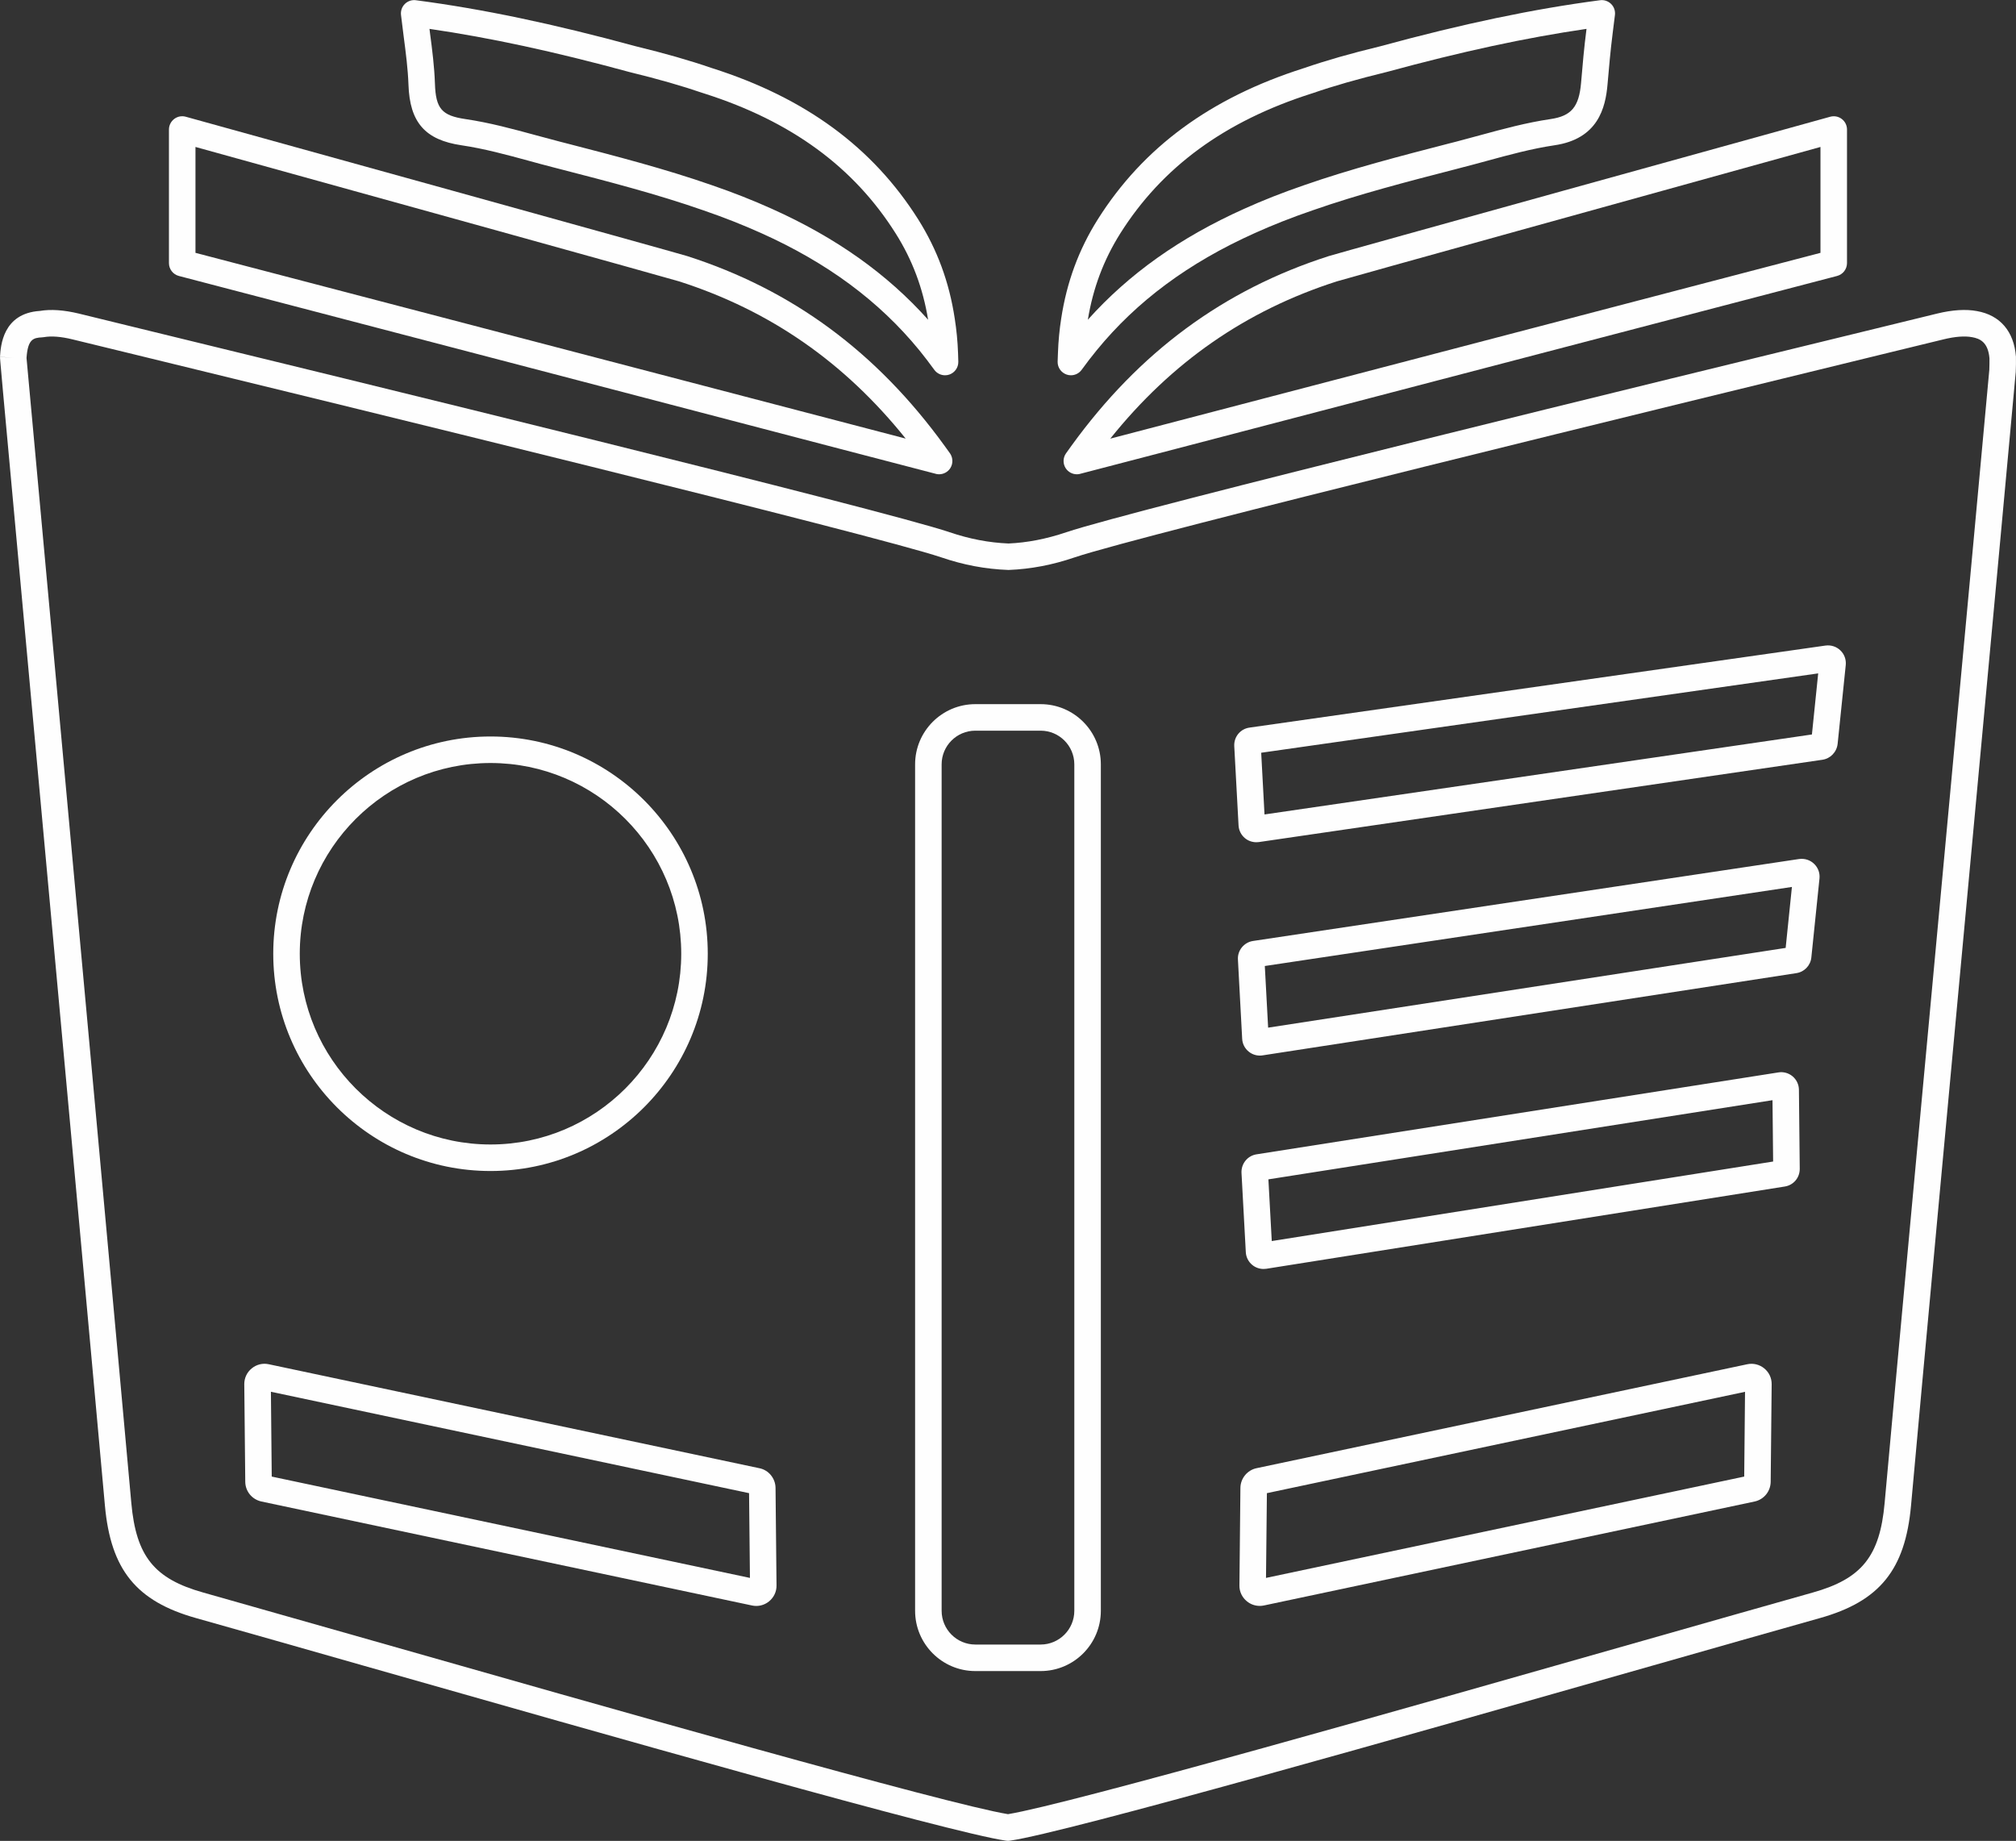
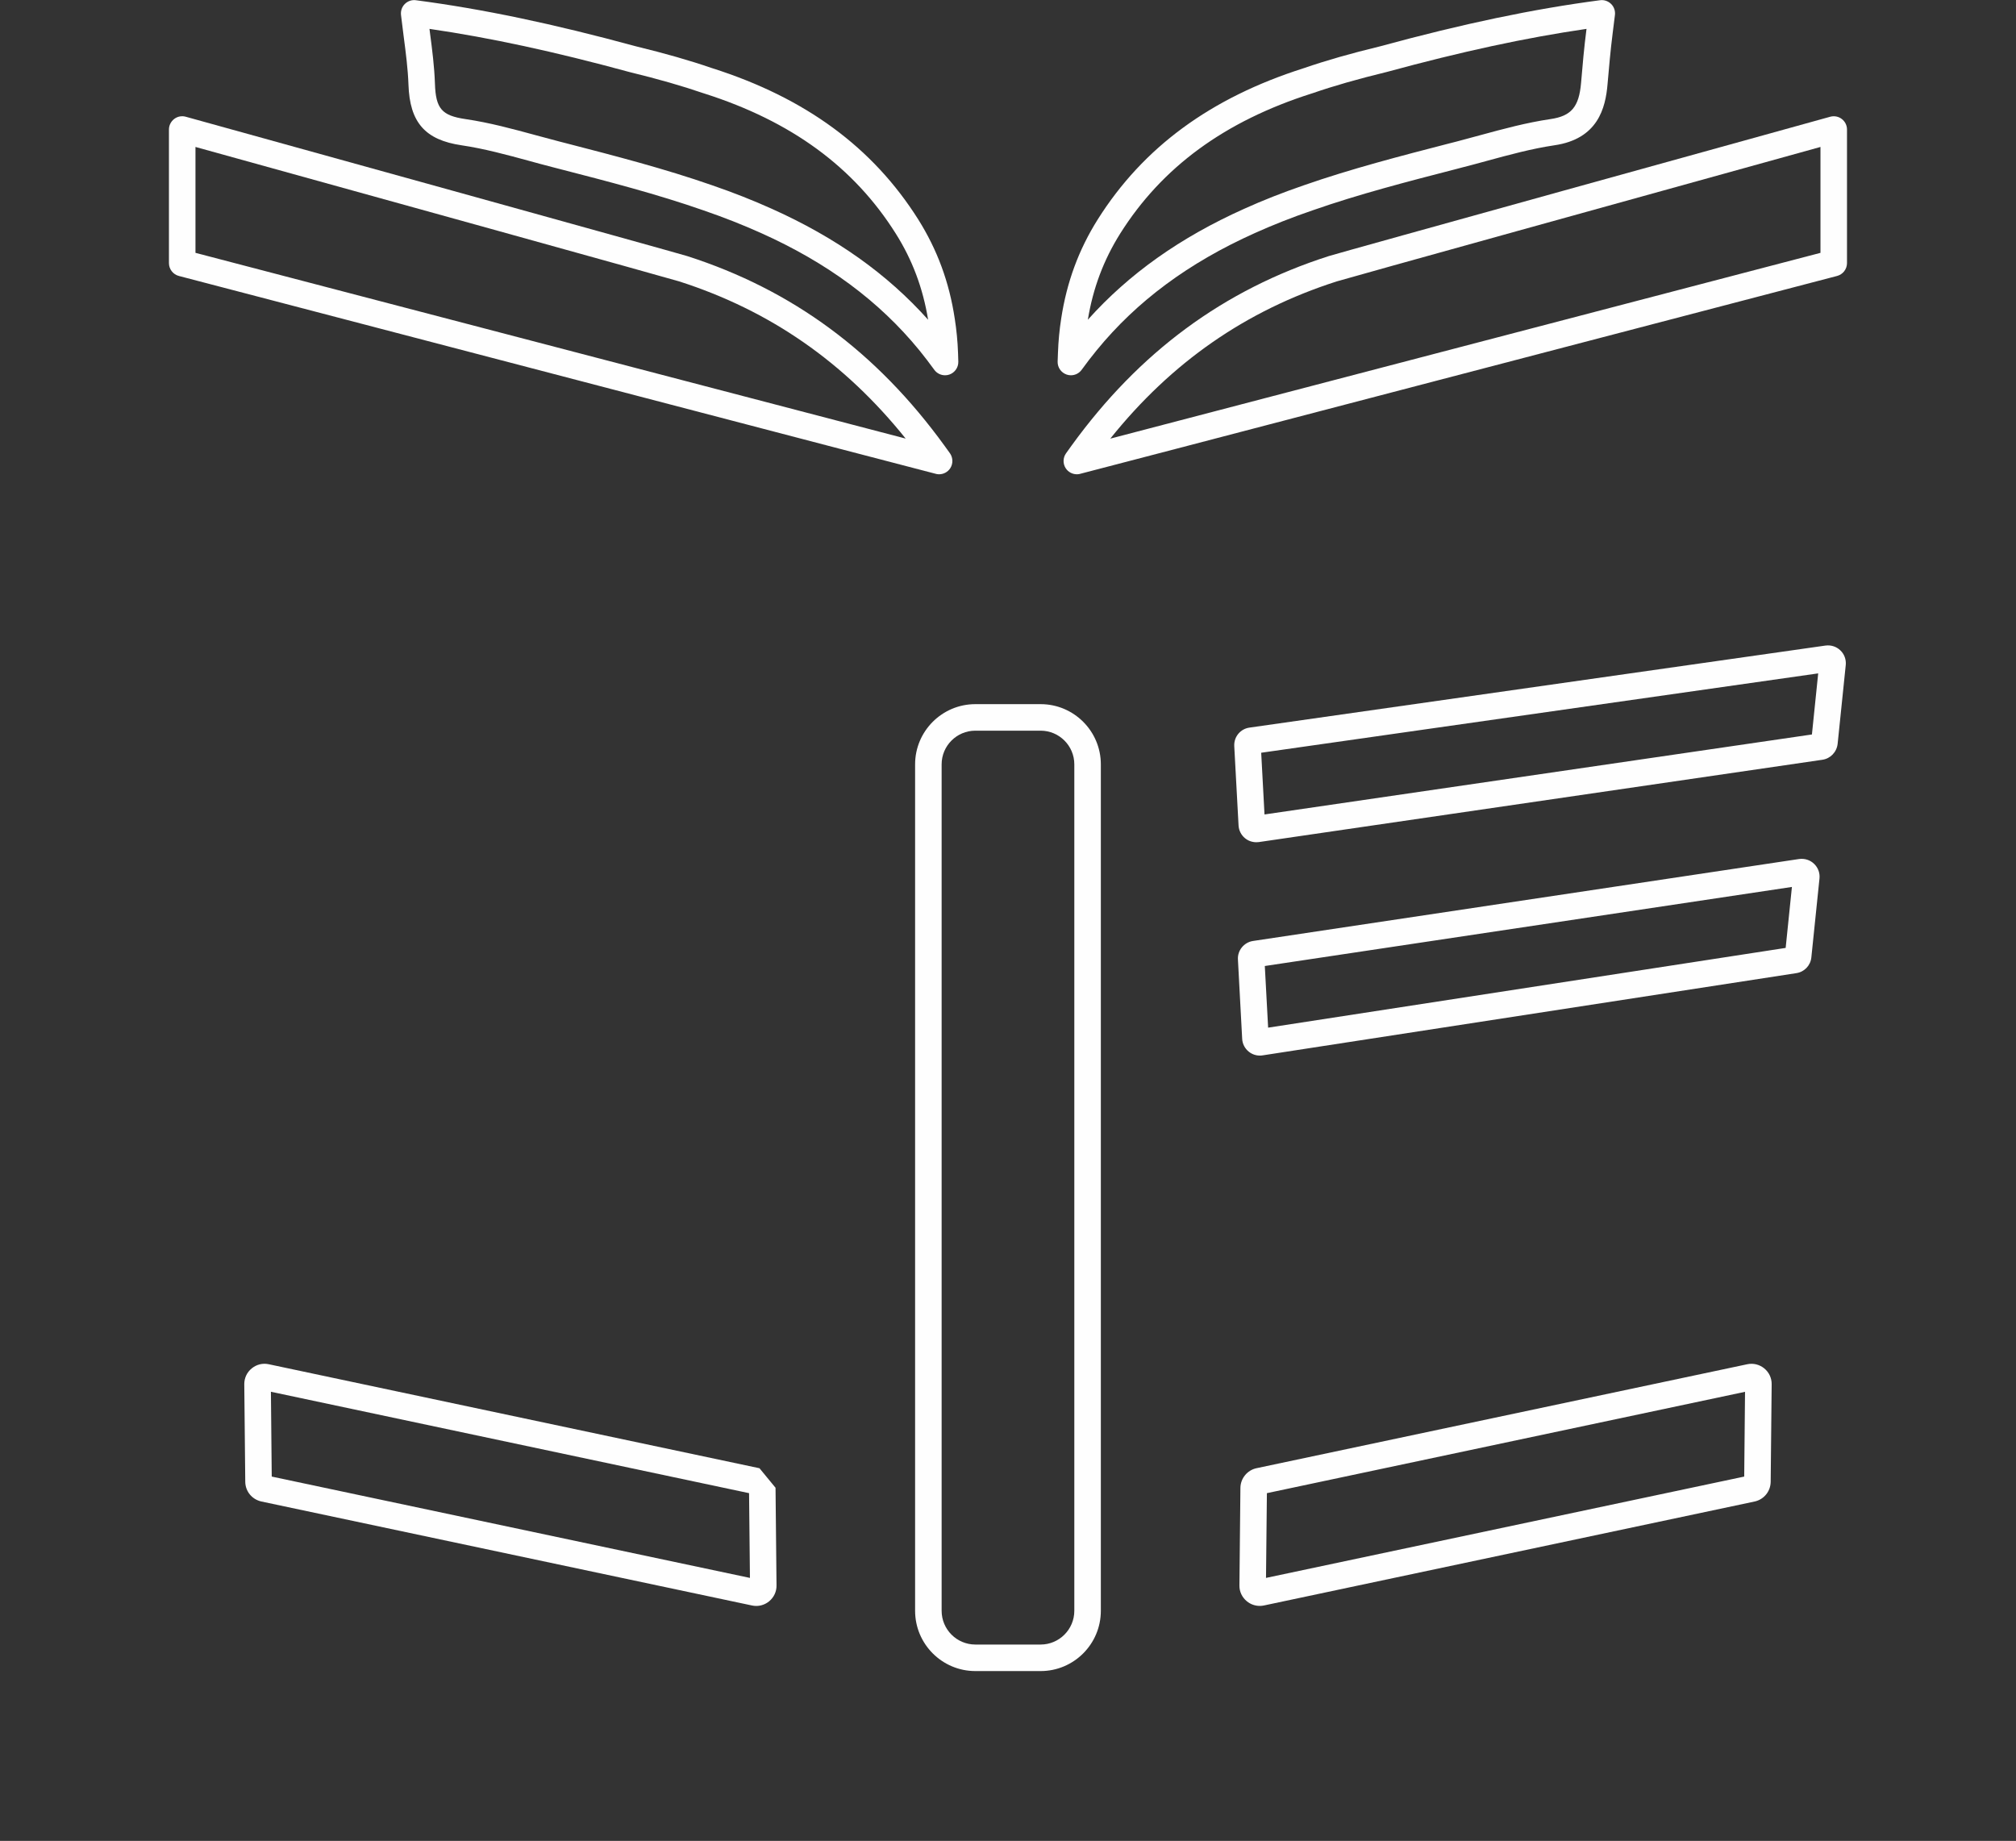
<svg xmlns="http://www.w3.org/2000/svg" fill="#000000" height="138.8" preserveAspectRatio="xMidYMid meet" version="1" viewBox="24.0 30.6 152.0 138.8" width="152" zoomAndPan="magnify">
  <rect x="24.0" y="30.6" width="152.0" height="138.8" fill="#333333" stroke="none" />
  <g fill="#fefefe" id="change1_1">
    <path d="M 38.738 41.68 C 51.77 45.289 74.555 51.609 75.207 51.816 C 82.047 54.012 87.652 57.895 92.285 63.668 C 81.766 60.922 44.504 51.176 38.738 49.664 Z M 37.484 51.406 C 94.449 66.309 94.574 66.332 94.613 66.34 C 94.68 66.352 94.742 66.359 94.805 66.359 C 95.141 66.359 95.457 66.191 95.645 65.906 C 95.867 65.562 95.859 65.121 95.629 64.785 C 95.492 64.59 95.355 64.402 95.219 64.215 C 90.086 57.133 83.738 52.453 75.82 49.91 C 75.145 49.691 41.805 40.453 38.008 39.402 C 37.703 39.316 37.383 39.379 37.133 39.57 C 36.887 39.758 36.738 40.055 36.738 40.363 L 36.738 50.438 C 36.738 50.895 37.047 51.289 37.484 51.406" />
    <path d="M 161.258 41.68 L 161.258 49.664 C 155.488 51.176 118.156 60.941 107.711 63.672 C 112.336 57.902 117.941 54.012 124.789 51.816 C 125.441 51.609 148.227 45.289 161.258 41.68 Z M 104.785 64.207 C 104.645 64.398 104.508 64.594 104.371 64.785 C 104.137 65.121 104.129 65.562 104.352 65.906 C 104.539 66.191 104.855 66.359 105.191 66.359 C 105.254 66.359 105.316 66.352 105.383 66.34 C 105.422 66.332 105.547 66.309 162.512 51.406 C 162.949 51.289 163.258 50.895 163.258 50.438 L 163.258 40.363 C 163.258 40.055 163.113 39.758 162.863 39.57 C 162.613 39.379 162.293 39.32 161.992 39.402 C 158.191 40.453 124.852 49.691 124.18 49.91 C 116.254 52.453 109.91 57.133 104.785 64.207" />
-     <path d="M 60.984 88.129 C 68.914 88.129 75.363 94.578 75.363 102.508 C 75.363 110.438 68.914 116.891 60.984 116.891 C 53.055 116.891 46.602 110.438 46.602 102.508 C 46.602 94.578 53.055 88.129 60.984 88.129 Z M 60.984 118.891 C 70.016 118.891 77.363 111.543 77.363 102.508 C 77.363 93.477 70.016 86.129 60.984 86.129 C 51.949 86.129 44.602 93.477 44.602 102.508 C 44.602 111.543 51.949 118.891 60.984 118.891" />
    <path d="M 155.508 141.93 L 119.453 149.57 L 119.52 143.18 L 155.57 135.539 Z M 155.734 133.461 L 118.742 141.297 C 118.047 141.441 117.531 142.062 117.523 142.781 L 117.449 150.137 C 117.441 150.598 117.645 151.031 118.004 151.328 C 118.281 151.559 118.625 151.68 118.98 151.68 C 119.086 151.68 119.191 151.672 119.297 151.648 L 156.297 143.809 C 156.996 143.656 157.492 143.047 157.504 142.328 L 157.578 134.973 C 157.586 134.504 157.379 134.066 157.016 133.77 C 156.652 133.477 156.188 133.363 155.734 133.461" />
-     <path d="M 119.887 124.172 L 119.633 119.52 L 157.641 113.551 L 157.688 118.176 Z M 159.148 111.746 C 158.852 111.5 158.461 111.395 158.086 111.457 L 118.738 117.633 C 118.062 117.738 117.574 118.336 117.605 119.031 L 117.93 125.012 C 117.949 125.387 118.129 125.738 118.422 125.977 C 118.66 126.172 118.961 126.277 119.27 126.277 C 119.34 126.277 119.406 126.273 119.477 126.262 L 158.559 120.062 C 159.219 119.961 159.695 119.406 159.695 118.73 L 159.633 112.758 C 159.629 112.367 159.449 111.996 159.148 111.746" />
    <path d="M 158.633 102.07 L 119.613 108.082 L 119.363 103.434 L 159.105 97.473 Z M 159.648 95.367 L 118.469 101.547 C 117.789 101.652 117.293 102.266 117.336 102.945 L 117.656 108.926 C 117.676 109.305 117.859 109.66 118.16 109.898 C 118.398 110.09 118.695 110.188 118.988 110.188 C 119.059 110.188 119.129 110.184 119.195 110.172 L 159.434 103.973 C 160.047 103.883 160.512 103.391 160.57 102.785 L 161.184 96.828 C 161.223 96.418 161.078 96.02 160.781 95.734 C 160.484 95.445 160.078 95.312 159.648 95.367" />
    <path d="M 160.613 85.977 L 119.34 92.008 L 119.09 87.355 L 161.086 81.371 Z M 161.641 79.273 L 118.223 85.457 C 117.527 85.547 117.027 86.145 117.059 86.848 C 117.059 86.852 117.059 86.852 117.059 86.855 L 117.383 92.836 C 117.402 93.207 117.578 93.555 117.863 93.793 C 118.105 93.996 118.41 94.102 118.73 94.102 C 118.789 94.102 118.852 94.098 118.914 94.09 L 161.41 87.883 C 162.008 87.793 162.477 87.312 162.551 86.691 L 163.164 80.738 C 163.203 80.328 163.059 79.926 162.762 79.641 C 162.465 79.352 162.059 79.219 161.641 79.273" />
    <path d="M 105 152.051 C 105 153.453 103.859 154.594 102.461 154.594 L 97.539 154.594 C 96.137 154.594 94.996 153.453 94.996 152.051 L 94.996 88.23 C 94.996 86.828 96.137 85.691 97.539 85.691 L 102.461 85.691 C 103.859 85.691 105 86.828 105 88.23 Z M 102.461 83.691 L 97.539 83.691 C 95.031 83.691 92.996 85.727 92.996 88.23 L 92.996 152.051 C 92.996 154.555 95.031 156.594 97.539 156.594 L 102.461 156.594 C 104.965 156.594 107 154.555 107 152.051 L 107 88.23 C 107 85.727 104.965 83.691 102.461 83.691" />
-     <path d="M 173.988 58.484 C 173.504 63.809 172.246 77.371 170.852 92.387 C 169.008 112.242 166.922 134.746 166.094 143.934 C 165.734 147.938 164.367 149.637 160.68 150.672 C 157.422 151.59 152.996 152.848 148.004 154.27 C 130.68 159.207 104.59 166.637 100 167.383 C 95.406 166.637 69.316 159.207 51.992 154.27 C 47 152.848 42.574 151.59 39.32 150.672 C 35.629 149.637 34.266 147.938 33.902 143.934 C 32.961 133.461 29.902 100.102 27.875 78.02 C 26.844 66.785 26.027 57.898 26 57.594 C 26.094 56.164 26.512 56.07 27.176 56.035 C 27.223 56.035 27.266 56.027 27.309 56.02 C 27.867 55.922 28.59 55.973 29.465 56.188 L 34.195 57.34 C 49.453 61.059 89.98 70.941 94.961 72.621 C 96.645 73.195 98.277 73.508 100.039 73.574 C 101.719 73.508 103.355 73.195 105.035 72.621 C 110.016 70.941 150.543 61.062 165.801 57.34 L 170.531 56.188 C 171.406 55.973 172.133 55.918 172.695 56.023 C 173.285 56.129 173.902 56.402 174 57.629 C 174 57.73 174 58.336 173.988 58.484 Z M 175.996 57.492 C 175.848 55.586 174.801 54.363 173.055 54.055 C 172.219 53.898 171.211 53.961 170.055 54.242 L 165.324 55.398 C 150.047 59.121 109.461 69.02 104.391 70.73 C 102.895 71.238 101.441 71.516 100.039 71.578 C 98.555 71.516 97.102 71.238 95.602 70.73 C 90.539 69.02 49.949 59.121 34.668 55.398 L 29.941 54.242 C 28.816 53.973 27.832 53.902 27.008 54.043 C 24.203 54.223 24.051 56.691 24 57.508 L 25 57.57 L 24.004 57.516 C 23.992 57.617 23.992 57.617 25.883 78.203 C 27.91 100.281 30.969 133.641 31.91 144.113 C 32.348 148.953 34.273 151.332 38.777 152.598 C 42.031 153.512 46.453 154.773 51.441 156.195 C 70.055 161.496 95.543 168.758 99.852 169.383 C 99.898 169.391 99.953 169.395 100.004 169.395 C 100.051 169.395 100.098 169.391 100.145 169.383 C 104.453 168.758 129.941 161.496 148.551 156.195 C 153.543 154.773 157.965 153.512 161.219 152.598 C 165.723 151.332 167.648 148.953 168.086 144.113 C 168.91 134.93 171 112.426 172.844 92.57 C 174.238 77.555 175.496 63.988 175.98 58.656 C 175.996 58.453 176.004 57.648 175.996 57.492" />
-     <path d="M 44.488 141.93 L 44.426 135.535 L 80.477 143.18 L 80.543 149.57 Z M 81.262 141.301 L 44.27 133.461 C 43.809 133.359 43.34 133.477 42.98 133.773 C 42.617 134.066 42.414 134.504 42.418 134.969 L 42.492 142.332 C 42.504 143.047 43 143.652 43.707 143.809 L 80.711 151.652 C 80.812 151.672 80.918 151.684 81.02 151.684 C 81.371 151.684 81.715 151.562 81.992 151.332 C 82.352 151.035 82.555 150.598 82.547 150.137 L 82.473 142.773 C 82.461 142.059 81.949 141.438 81.262 141.301" />
+     <path d="M 44.488 141.93 L 44.426 135.535 L 80.477 143.18 L 80.543 149.57 Z M 81.262 141.301 L 44.27 133.461 C 43.809 133.359 43.34 133.477 42.98 133.773 C 42.617 134.066 42.414 134.504 42.418 134.969 L 42.492 142.332 C 42.504 143.047 43 143.652 43.707 143.809 L 80.711 151.652 C 80.812 151.672 80.918 151.684 81.02 151.684 C 81.371 151.684 81.715 151.562 81.992 151.332 C 82.352 151.035 82.555 150.598 82.547 150.137 L 82.473 142.773 " />
    <path d="M 71.441 36.027 C 73.637 36.562 75.418 37.074 77.047 37.633 C 77.074 37.641 77.098 37.648 77.121 37.656 C 83.66 39.742 88.379 43.195 91.535 48.207 C 92.789 50.195 93.586 52.324 93.977 54.707 C 90.887 51.25 87.02 48.508 82.195 46.344 C 80.773 45.703 79.305 45.125 77.707 44.574 C 74.129 43.324 70.363 42.352 66.723 41.41 L 66.176 41.27 C 65.586 41.117 64.996 40.957 64.406 40.797 C 62.684 40.328 60.906 39.844 59.09 39.578 C 57.309 39.316 56.855 38.793 56.793 36.91 C 56.75 35.629 56.59 34.371 56.414 33.043 L 56.387 32.816 C 56.383 32.805 56.383 32.789 56.379 32.777 C 60.957 33.445 65.777 34.484 71.441 36.027 Z M 54.43 33.301 C 54.598 34.582 54.754 35.789 54.797 36.977 C 54.891 39.828 56.051 41.152 58.801 41.555 C 60.496 41.805 62.219 42.273 63.883 42.727 C 64.48 42.891 65.078 43.055 65.676 43.207 L 66.223 43.348 C 69.824 44.277 73.547 45.238 77.051 46.465 C 78.594 46.996 80.008 47.555 81.375 48.168 C 86.383 50.414 90.289 53.309 93.316 57.012 C 93.699 57.484 94.074 57.973 94.441 58.48 C 94.633 58.746 94.938 58.895 95.254 58.895 C 95.359 58.895 95.465 58.879 95.57 58.844 C 95.984 58.703 96.262 58.312 96.254 57.875 C 96.25 57.652 96.242 57.43 96.234 57.227 C 96.203 56.34 96.117 55.461 95.984 54.617 C 95.57 51.875 94.668 49.43 93.23 47.141 C 89.801 41.707 84.723 37.977 77.703 35.742 C 77.691 35.738 77.68 35.734 77.664 35.73 C 75.984 35.152 74.156 34.629 71.941 34.09 C 65.68 32.387 60.41 31.281 55.359 30.617 C 55.055 30.574 54.746 30.68 54.527 30.895 C 54.309 31.109 54.199 31.414 54.234 31.723 C 54.289 32.18 54.344 32.633 54.402 33.074 L 54.43 33.301" />
    <path d="M 108.461 48.207 C 111.621 43.195 116.336 39.742 122.875 37.656 C 122.898 37.648 122.926 37.641 122.949 37.633 C 124.578 37.07 126.359 36.562 128.582 36.02 C 134.223 34.484 139.039 33.445 143.617 32.777 C 143.613 32.789 143.613 32.801 143.613 32.816 C 143.434 34.199 143.32 35.516 143.207 36.855 C 143.051 38.66 142.473 39.348 140.906 39.578 C 139.094 39.844 137.312 40.328 135.59 40.797 C 135 40.957 134.41 41.117 133.82 41.273 L 133.281 41.41 C 129.637 42.352 125.871 43.324 122.293 44.574 C 120.691 45.125 119.223 45.703 117.805 46.344 C 112.98 48.508 109.113 51.25 106.02 54.707 C 106.41 52.328 107.211 50.199 108.461 48.207 Z M 104.43 58.844 C 104.531 58.879 104.641 58.895 104.742 58.895 C 105.059 58.895 105.363 58.746 105.555 58.48 C 105.922 57.973 106.297 57.484 106.684 57.012 C 109.711 53.309 113.613 50.414 118.621 48.168 C 119.984 47.555 121.398 46.996 122.949 46.465 C 126.453 45.238 130.18 44.277 133.781 43.348 L 134.316 43.207 C 134.918 43.055 135.516 42.891 136.117 42.727 C 137.781 42.273 139.504 41.805 141.195 41.555 C 144.477 41.078 145.051 38.742 145.203 36.957 C 145.312 35.707 145.422 34.414 145.594 33.07 C 145.652 32.633 145.711 32.18 145.762 31.723 C 145.797 31.418 145.691 31.109 145.469 30.895 C 145.25 30.68 144.941 30.574 144.637 30.617 C 139.586 31.281 134.316 32.387 128.082 34.086 C 125.84 34.629 124.012 35.152 122.332 35.73 C 122.316 35.734 122.305 35.738 122.293 35.742 C 115.273 37.977 110.195 41.707 106.766 47.145 C 105.328 49.43 104.43 51.875 104.012 54.613 C 103.879 55.457 103.797 56.336 103.766 57.207 C 103.754 57.418 103.75 57.629 103.742 57.875 C 103.734 58.312 104.012 58.703 104.43 58.844" />
  </g>
</svg>